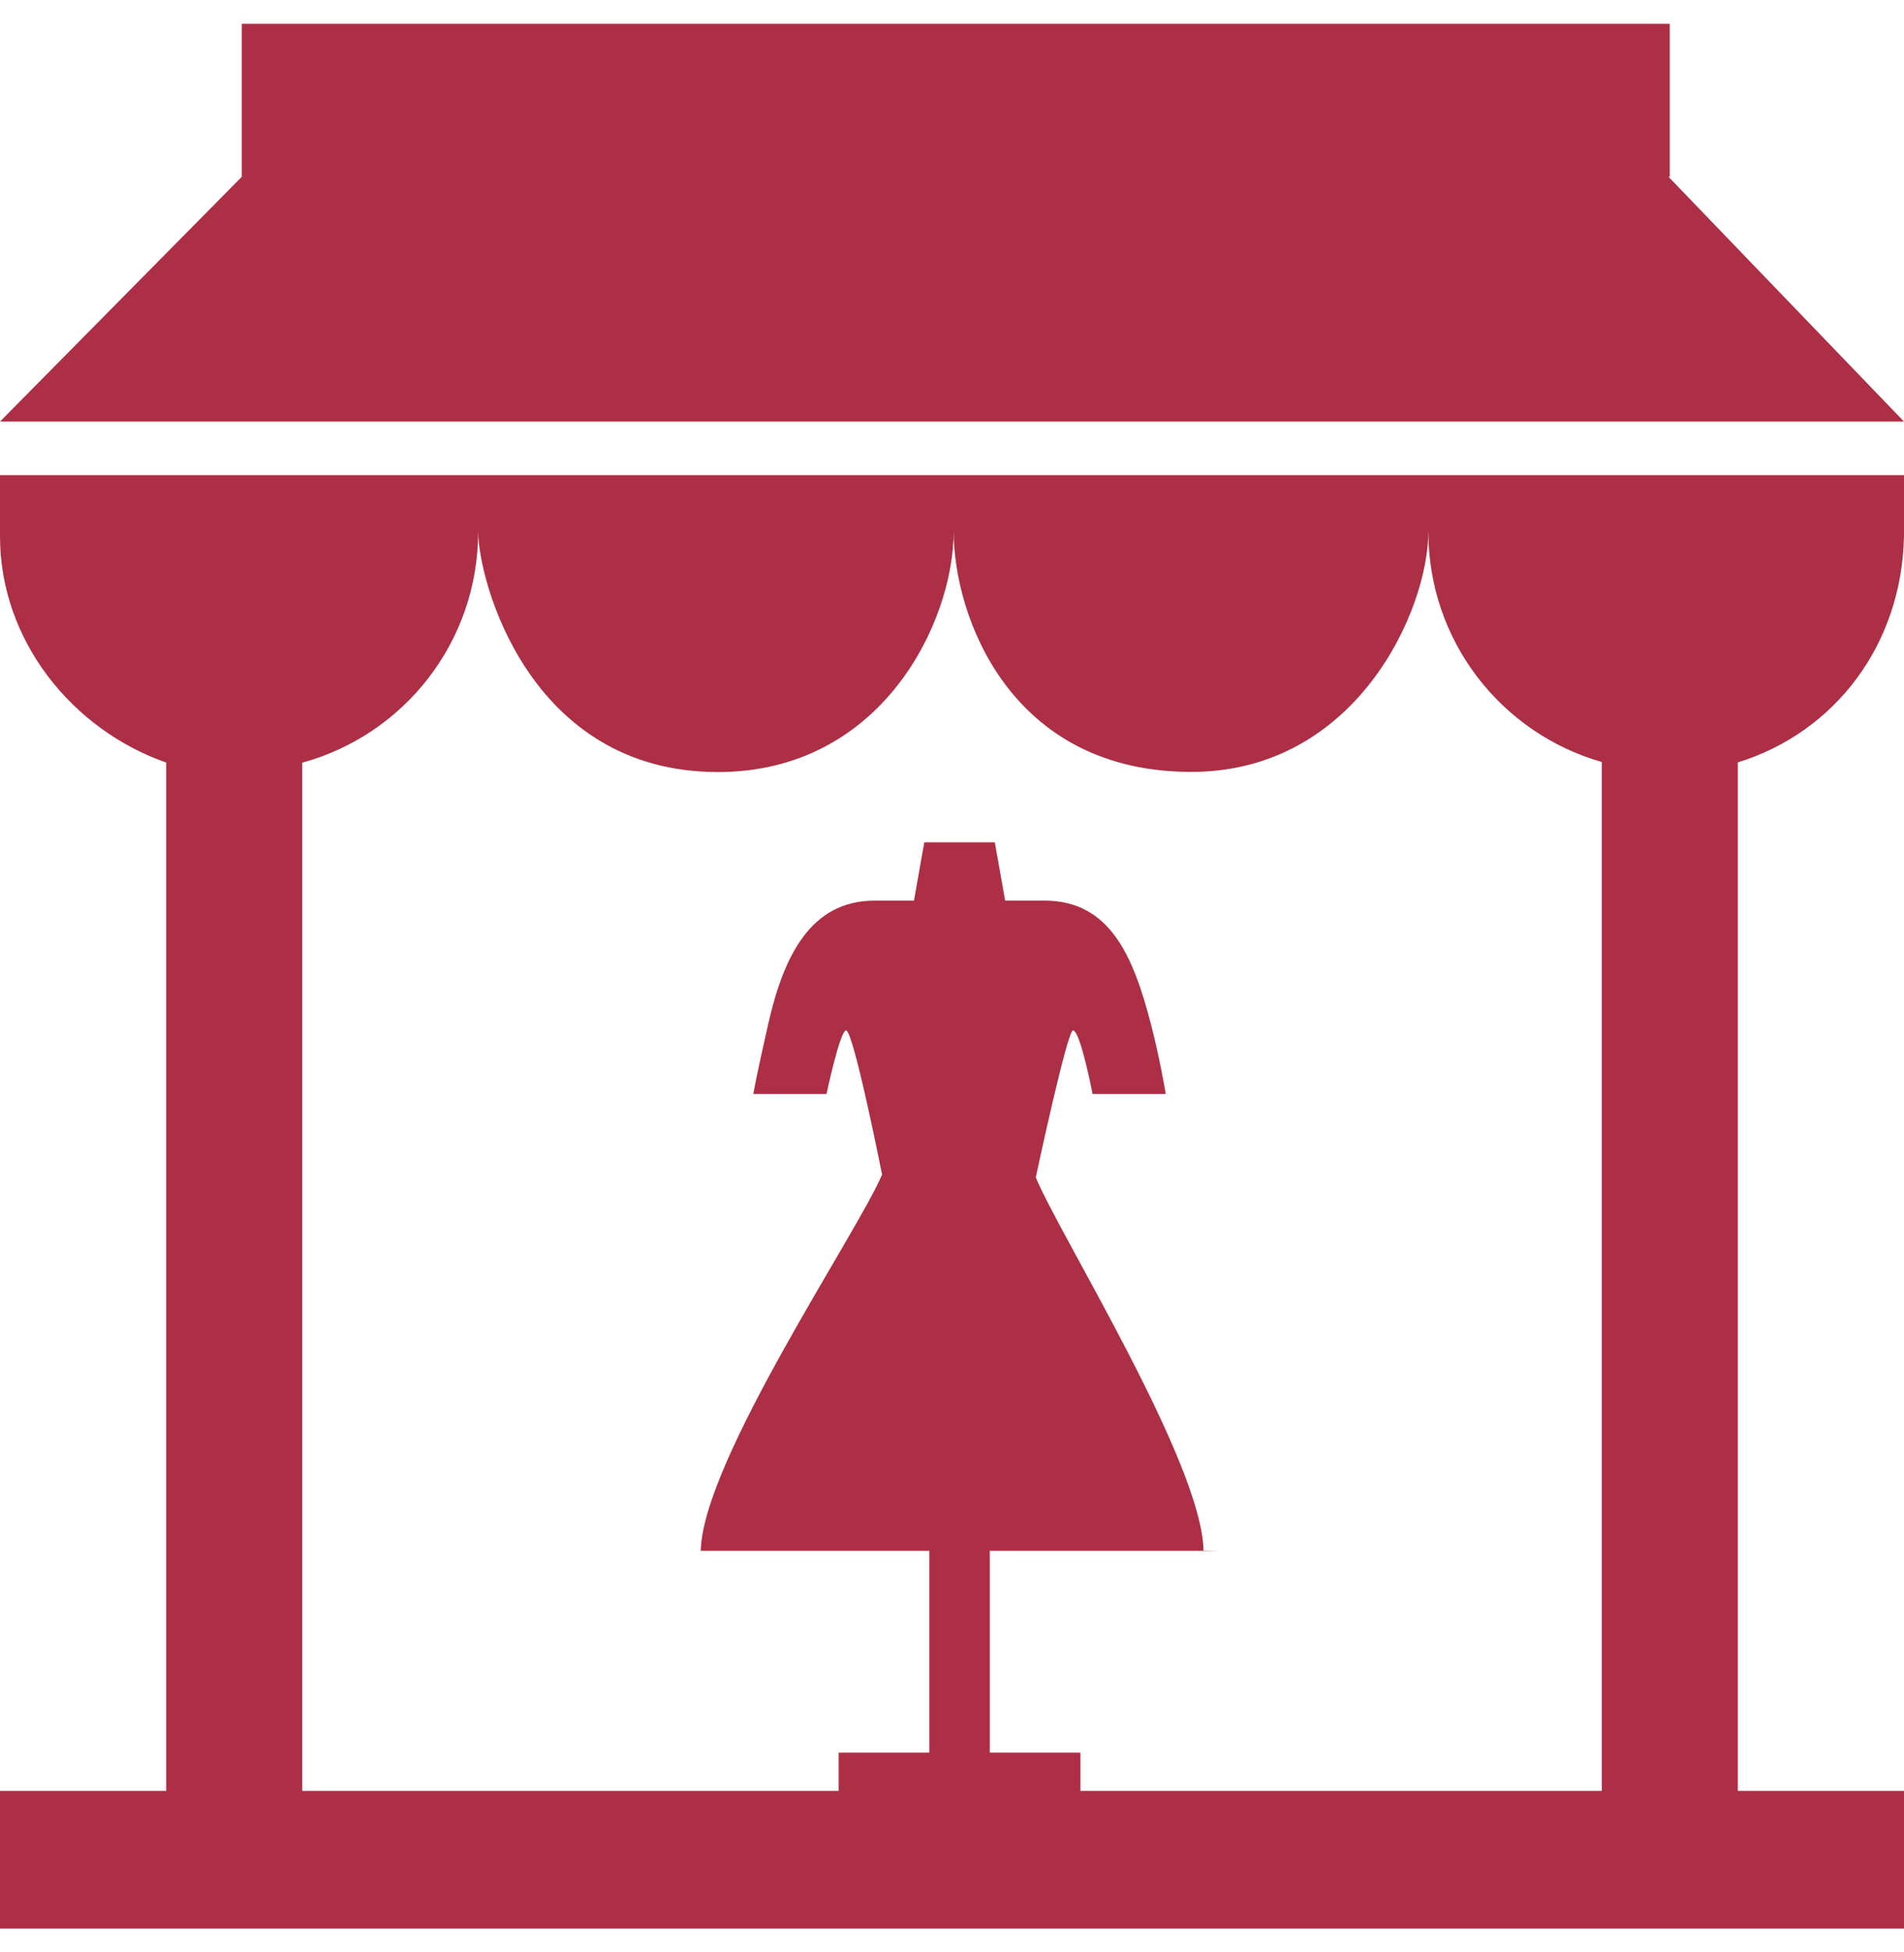
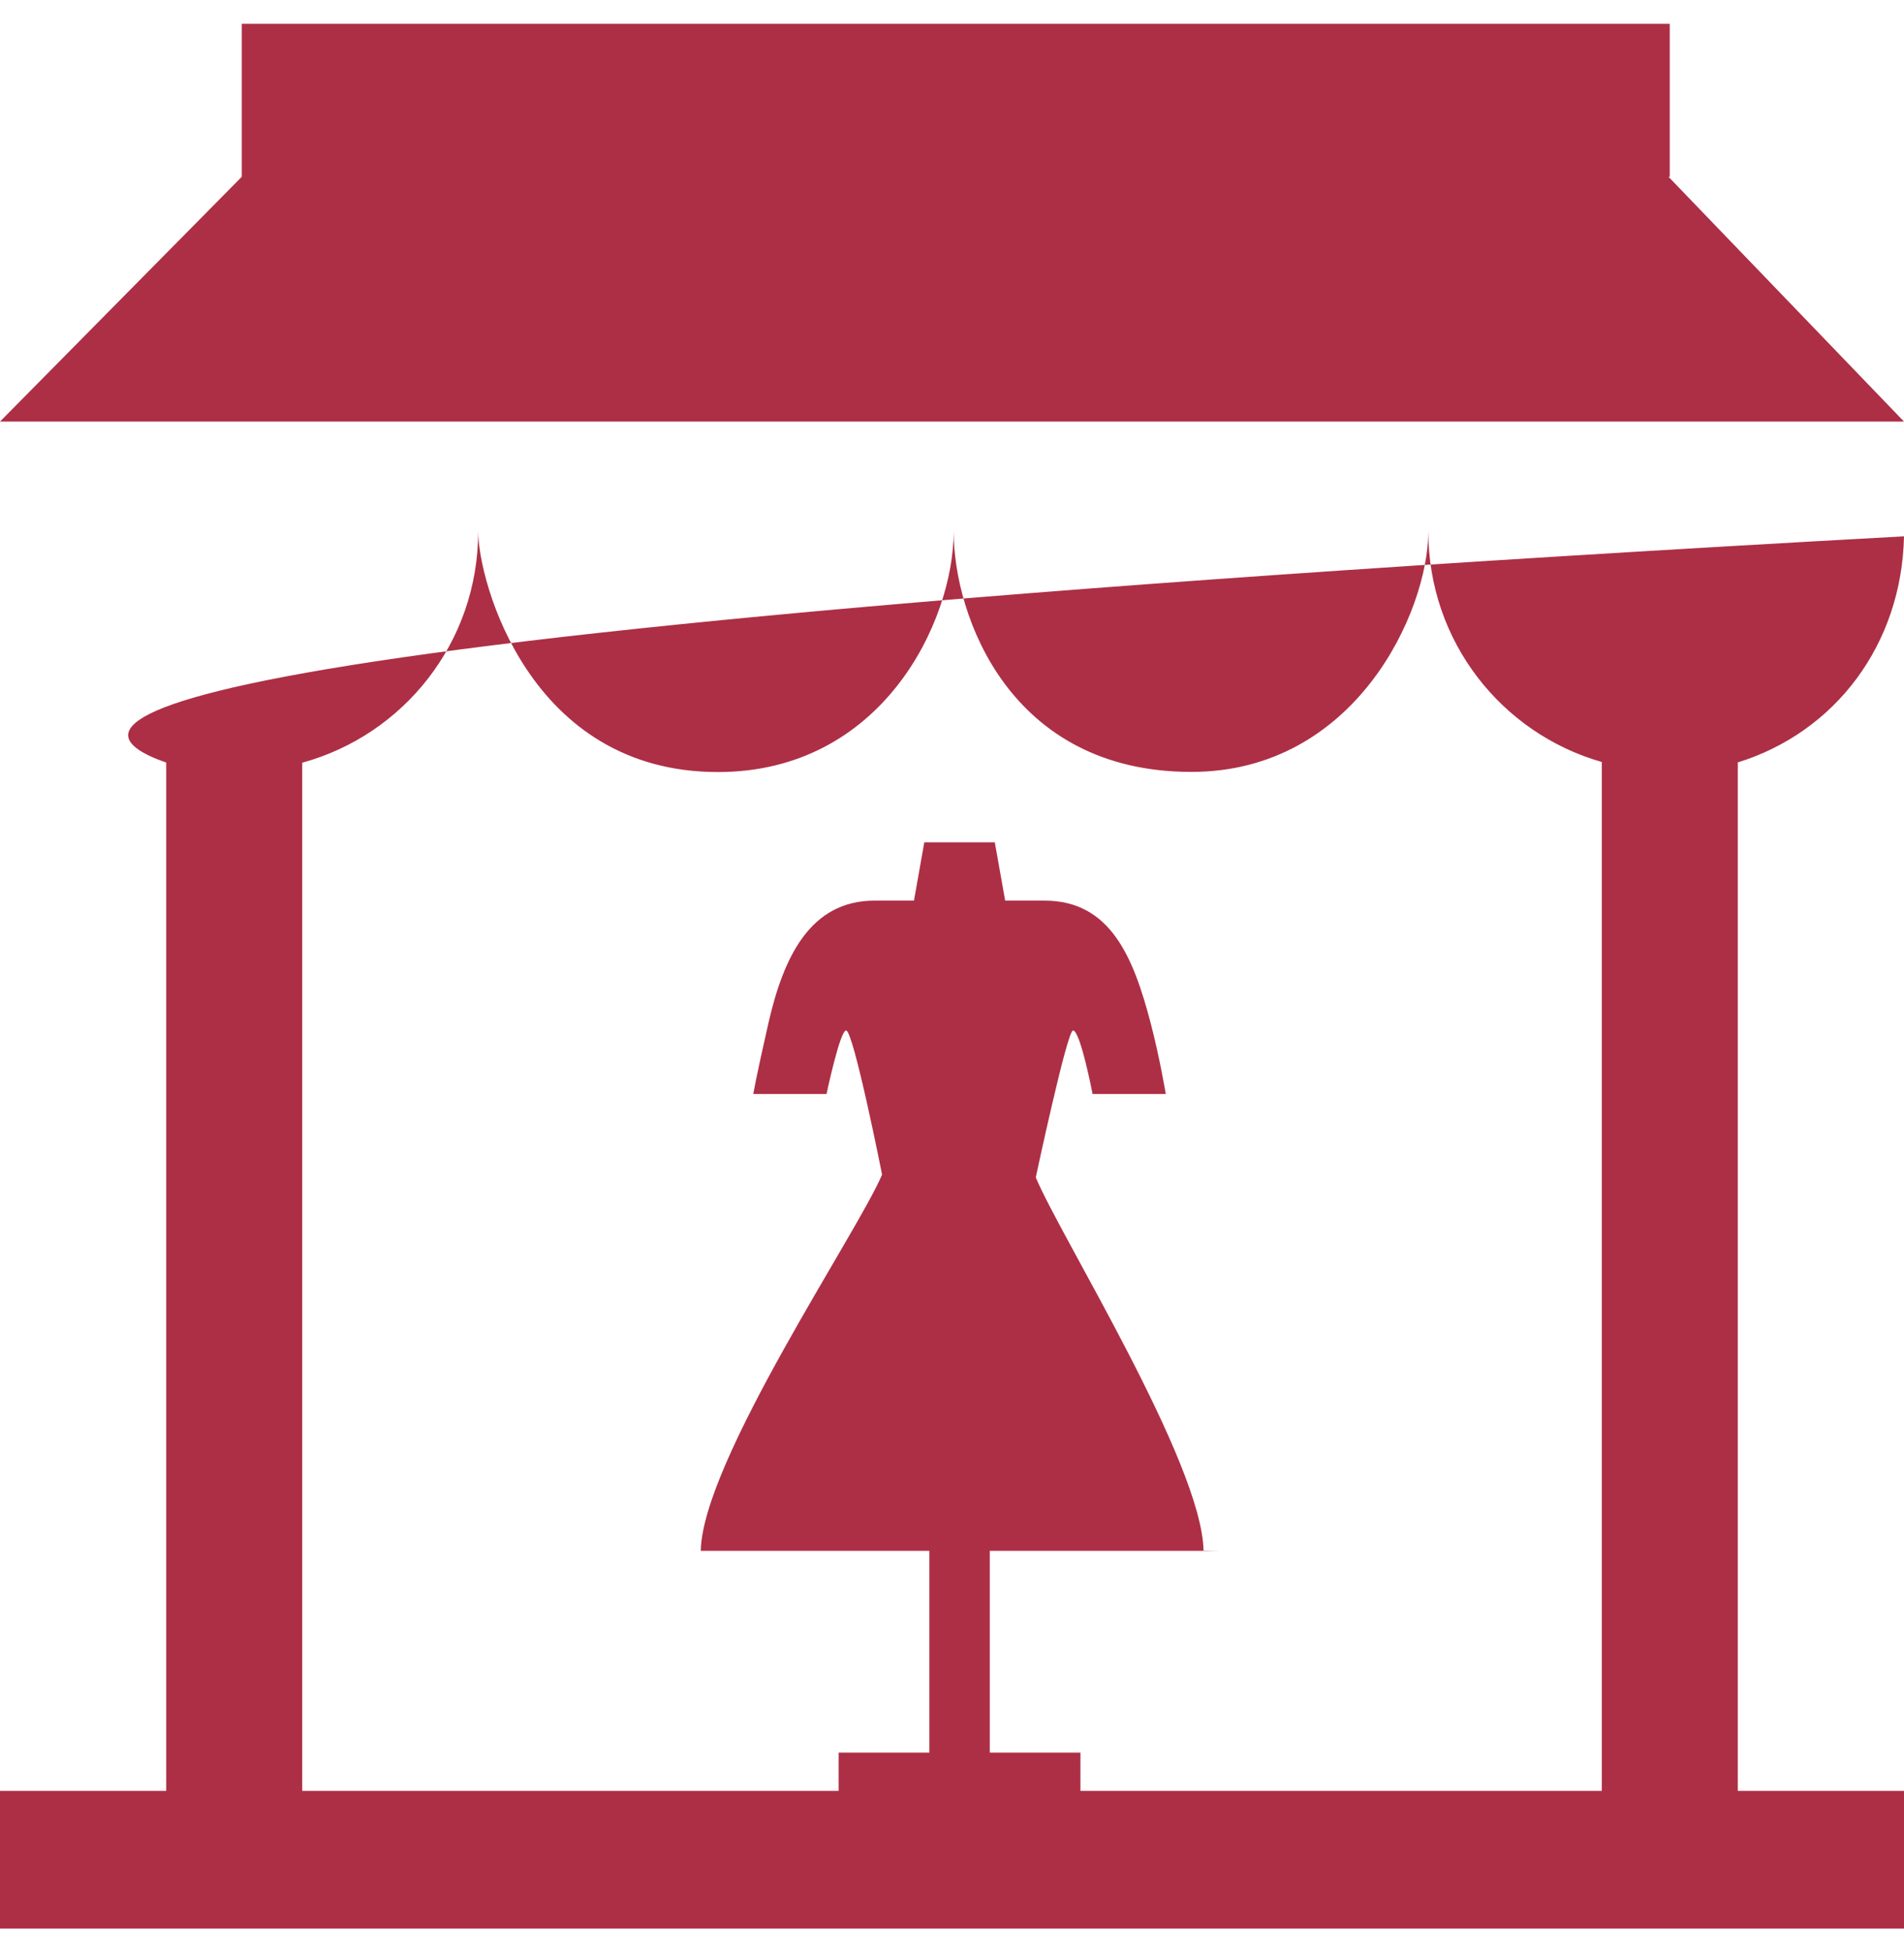
<svg xmlns="http://www.w3.org/2000/svg" width="40" height="41" viewBox="0 0 40 41" fill="none">
-   <path d="M40 11.263V9.978H0V11.263C0 13.46 1.528 15.328 3.492 16.014V37.608H0V40.5H40V37.608H36.508V16.011C38.554 15.377 39.952 13.537 40 11.263ZM33.651 37.608H22.698V36.805H20.794V32.567H25.602L25.284 32.561C25.252 30.716 22.258 25.934 21.76 24.725C21.76 24.725 22.419 21.64 22.542 21.64C22.697 21.64 22.953 22.974 22.953 22.974H24.491C24.491 22.974 24.365 22.213 24.173 21.483C23.81 20.098 23.327 18.913 21.944 18.913H21.117L20.899 17.689H19.418L19.201 18.913H18.373C17.023 18.913 16.461 20.094 16.144 21.483C15.873 22.669 15.826 22.974 15.826 22.974H17.364C17.364 22.974 17.646 21.64 17.775 21.64C17.93 21.64 18.531 24.666 18.531 24.666C18.027 25.869 14.754 30.69 14.722 32.567H19.524V36.805H17.619V37.608H6.349V16.017C8.477 15.434 10.046 13.495 10.046 11.158C10.046 12.199 11.118 16.213 15.082 16.213C18.525 16.213 20.035 13.062 20.035 11.158C20.035 12.933 21.211 16.21 25.029 16.21C28.479 16.21 30.007 12.836 30.007 11.158C30.007 13.475 31.551 15.402 33.651 16.002V37.608ZM40 8.853H0L5.079 3.713V0.5H35.079V3.713H35.053L40 8.853Z" fill="#AD2F45" />
+   <path d="M40 11.263V9.978V11.263C0 13.46 1.528 15.328 3.492 16.014V37.608H0V40.5H40V37.608H36.508V16.011C38.554 15.377 39.952 13.537 40 11.263ZM33.651 37.608H22.698V36.805H20.794V32.567H25.602L25.284 32.561C25.252 30.716 22.258 25.934 21.76 24.725C21.76 24.725 22.419 21.64 22.542 21.64C22.697 21.64 22.953 22.974 22.953 22.974H24.491C24.491 22.974 24.365 22.213 24.173 21.483C23.81 20.098 23.327 18.913 21.944 18.913H21.117L20.899 17.689H19.418L19.201 18.913H18.373C17.023 18.913 16.461 20.094 16.144 21.483C15.873 22.669 15.826 22.974 15.826 22.974H17.364C17.364 22.974 17.646 21.64 17.775 21.64C17.93 21.64 18.531 24.666 18.531 24.666C18.027 25.869 14.754 30.69 14.722 32.567H19.524V36.805H17.619V37.608H6.349V16.017C8.477 15.434 10.046 13.495 10.046 11.158C10.046 12.199 11.118 16.213 15.082 16.213C18.525 16.213 20.035 13.062 20.035 11.158C20.035 12.933 21.211 16.21 25.029 16.21C28.479 16.21 30.007 12.836 30.007 11.158C30.007 13.475 31.551 15.402 33.651 16.002V37.608ZM40 8.853H0L5.079 3.713V0.5H35.079V3.713H35.053L40 8.853Z" fill="#AD2F45" />
</svg>